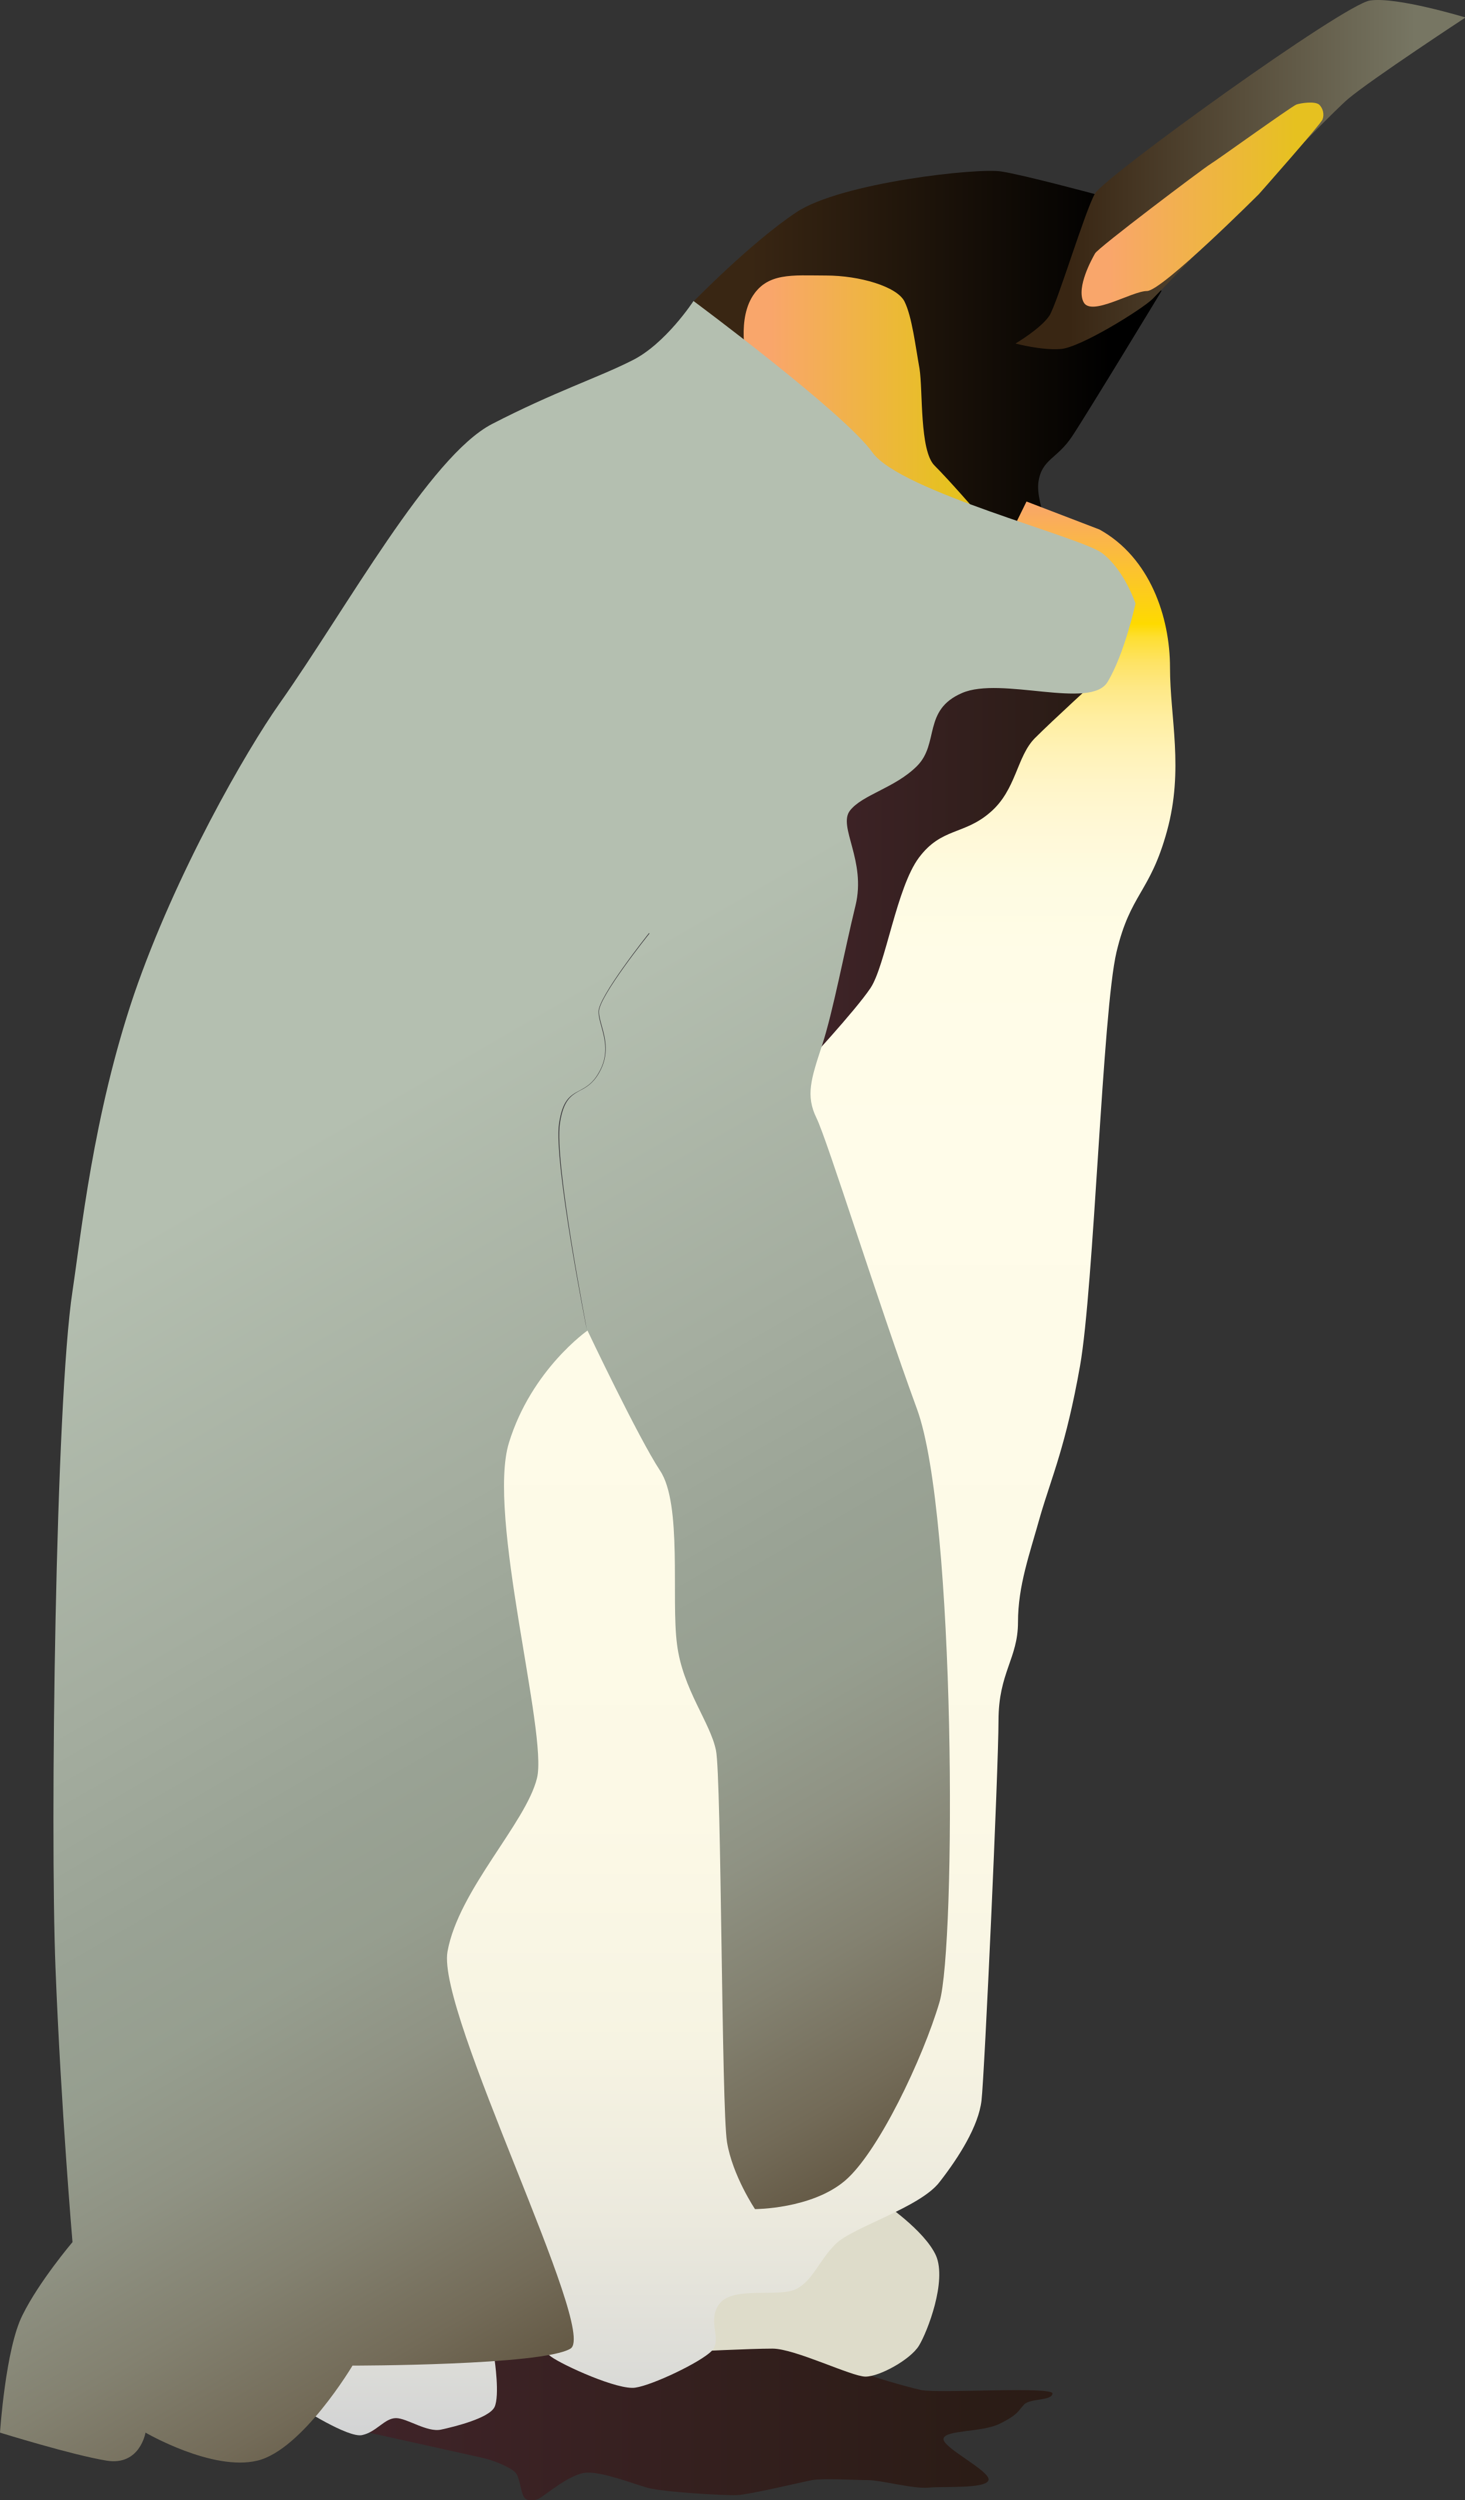
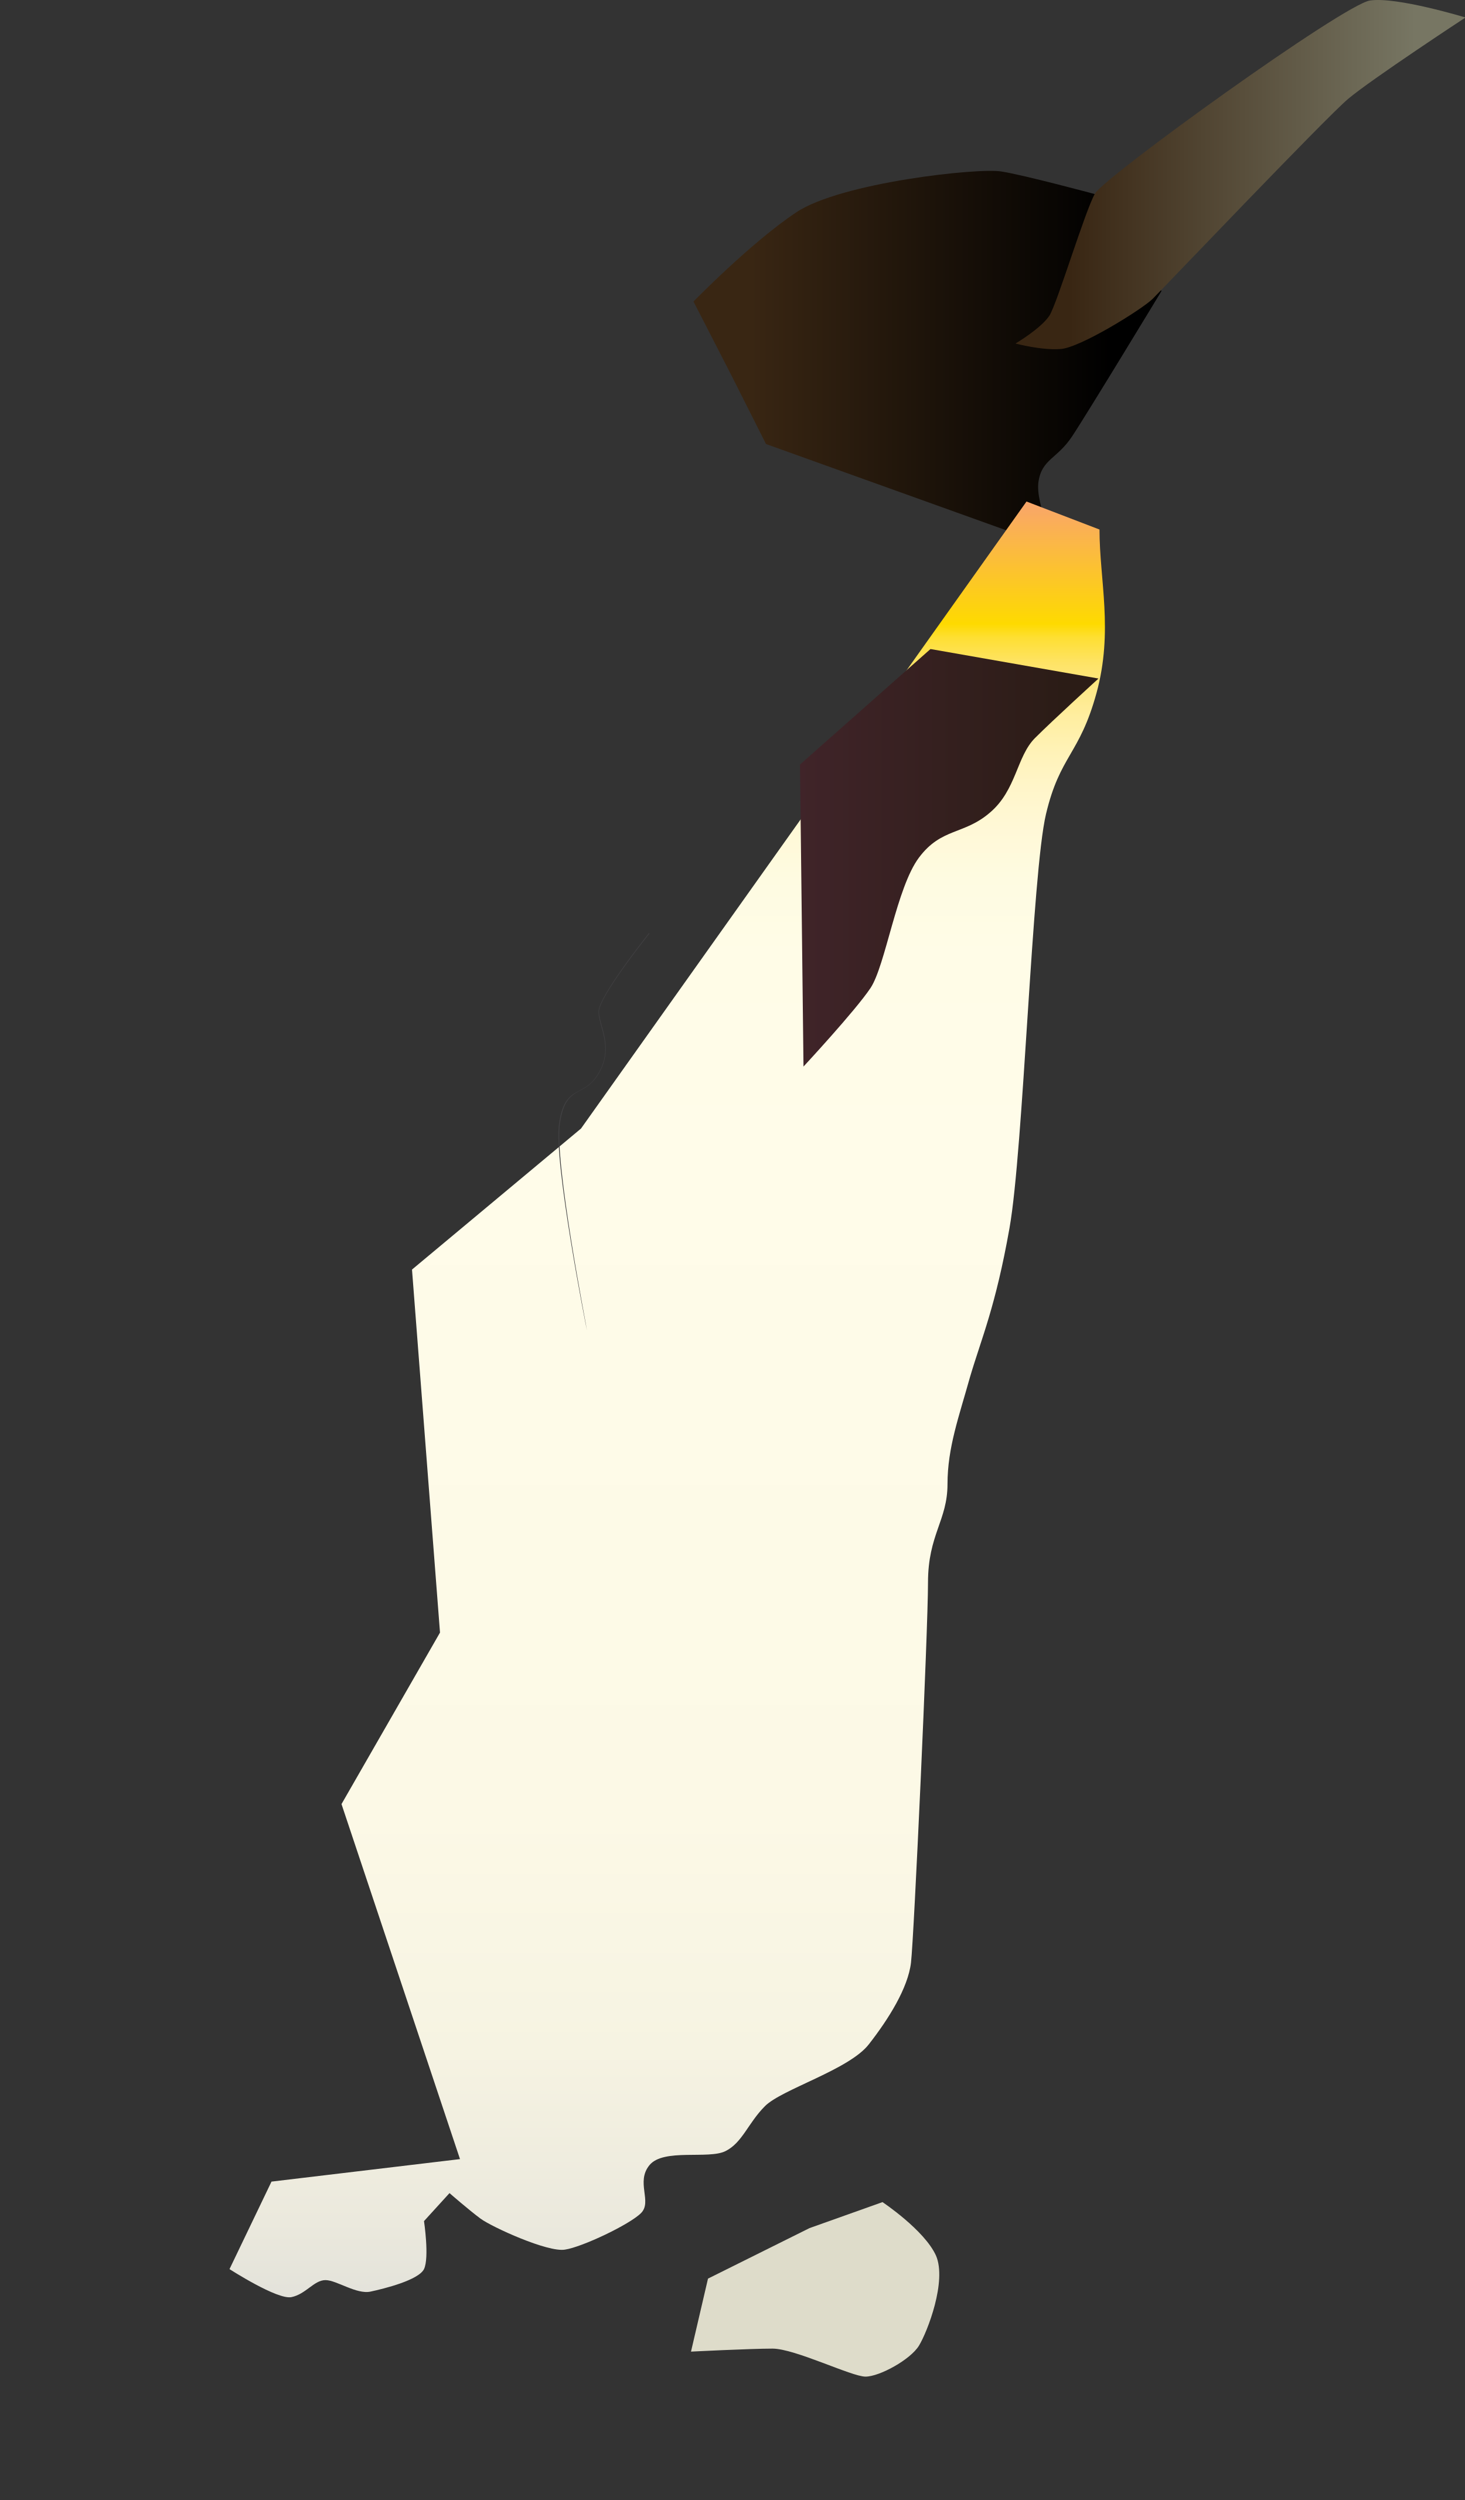
<svg xmlns="http://www.w3.org/2000/svg" xmlns:ns1="https://ian.umces.edu/media-library/" x="0px" y="0px" width="293" height="500" viewBox="0 0 293 500" xml:space="preserve">
  <rect x="0" y="0" width="293" height="500" fill="#333333" stroke="none" />
  <title>Aptenodytes forsteri (Emperor Penguin)</title>
  <desc>
    <ns1:title>Aptenodytes forsteri (Emperor Penguin)</ns1:title>
    <ns1:descr>Illustration of Aptenodytes forsteri (Emperor Penguin)</ns1:descr>
    <ns1:scene>
      <ns1:contains>bird, emperor, penguin, Chordata, Aves, Sphenisciformes, Spheniscidae, Aptenodytes, forsteri</ns1:contains>
      <ns1:when>2003-11-25</ns1:when>
    </ns1:scene>
  </desc>
  <g id="ian_symbols_8df4803401908454dd27b76c18f0fa0a">
    <g>
      <linearGradient id="ian_symbols_871e9d8ba31e88e46922c60631401890" gradientUnits="userSpaceOnUse" x1="807.375" y1="615.921" x2="1516.031" y2="615.921" gradientTransform="matrix(0.199 0 0 -0.199 -91.453 602.473)">
        <stop offset="0" style="stop-color:#402429" />
        <stop offset="0.893" style="stop-color:#2B1C16" />
      </linearGradient>
-       <path fill="url(#ian_symbols_871e9d8ba31e88e46922c60631401890)" d="M210.5,478.7c-0.2,1.5-4.5,0.9-5.7,2.2c-1.2,1.3-1.2,2-4.8,3.8c-3.6,1.8-10.9,1.2-11.3,3    c-0.3,1.8,9.5,6.5,9,8.3c-0.5,1.8-9.1,1.2-12,1.5c-2.9,0.3-9.6-1.5-12-1.5c-2.4,0-9.2-0.4-11.3,0c-2.1,0.4-12.5,2.9-15,3    c-2.5,0.1-14.9-0.6-18-1.5c-3.1-0.9-8.7-3.1-12-3c-3.4,0.1-8.6,4.8-9.8,5.3c-1.1,0.4-2.5,0.5-3-0.8c-0.5-1.2-0.7-3.6-1.5-4.5    c-0.8-0.9-4-2.4-6.8-3c-2.7-0.6-27-6-27-6l19.5-8.3l17.3-17.6L164,466c0,0,4.6,7.2,7.5,8.2c2.9,1.1,9.2,3,12.8,3.8    C187.8,478.7,210.7,477.2,210.5,478.7L210.5,478.7z" />
      <path fill="#DEDCCA" d="M176.5,440.4c0,0,8.4,5.6,10.7,10.7c2.2,5.1-1.7,15.2-3.4,18c-1.7,2.8-7.9,6.2-10.7,6.2    c-2.8,0-14.1-5.6-18.6-5.6c-4.5,0-16.3,0.6-16.3,0.6l3.4-14.6l20.3-10.1L176.5,440.4L176.5,440.4z" />
      <linearGradient id="ian_symbols_250e1c454865ba6465c850de84982ac6" gradientUnits="userSpaceOnUse" x1="1155.489" y1="2663.645" x2="1625.48" y2="2663.645" gradientTransform="matrix(0.199 0 0 -0.199 -91.453 602.473)">
        <stop offset="0.124" style="stop-color:#392613" />
        <stop offset="0.893" style="stop-color:#000000" />
      </linearGradient>
      <path fill="url(#ian_symbols_250e1c454865ba6465c850de84982ac6)" d="M146.3,75.1l-7.6-14.8c0,0,11.5-11.8,20.5-17.8c8.9-6,36.6-9,41.1-8.2c4.5,0.7,18.6,4.5,18.6,4.5    l13.4,19.4c0,0-14.9,24.6-17.9,29.1c-3,4.5-6,4.5-6.7,9c-0.7,4.5,3.7,13.4,3.7,13.4l-58.2-20.9L146.3,75.1L146.3,75.1z" />
      <linearGradient id="ian_symbols_8f14a9c642da28c4751b3eb9cf9d8bd5" gradientUnits="userSpaceOnUse" x1="1199.785" y1="578.724" x2="1199.785" y2="2520.755" gradientTransform="matrix(0.199 0 0 -0.199 -91.453 602.473)">
        <stop offset="0" style="stop-color:#D2D3D4" />
        <stop offset="4.070000e-02" style="stop-color:#DDDDD8" />
        <stop offset="0.111" style="stop-color:#EBE9DD" />
        <stop offset="0.199" style="stop-color:#F6F3E2" />
        <stop offset="0.322" style="stop-color:#FCF9E6" />
        <stop offset="0.663" style="stop-color:#FFFCE9" />
        <stop offset="0.768" style="stop-color:#FFFCE7" />
        <stop offset="0.806" style="stop-color:#FEFBE1" />
        <stop offset="0.833" style="stop-color:#FFF8D6" />
        <stop offset="0.855" style="stop-color:#FFF5C8" />
        <stop offset="0.873" style="stop-color:#FFF2B6" />
        <stop offset="0.89" style="stop-color:#FFEEA0" />
        <stop offset="0.905" style="stop-color:#FEE886" />
        <stop offset="0.918" style="stop-color:#FEE365" />
        <stop offset="0.931" style="stop-color:#FEDF32" />
        <stop offset="0.938" style="stop-color:#FEDA00" />
        <stop offset="1" style="stop-color:#F9A669" />
      </linearGradient>
-       <path fill="url(#ian_symbols_8f14a9c642da28c4751b3eb9cf9d8bd5)" d="M205.3,100.3l14.6,5.6c10.1,5.6,14.1,17.5,14.1,27.6c0,10.1,2.8,20.3-0.6,32.7    c-3.4,12.4-7.3,12.4-10.1,24.2c-2.8,11.8-4.5,67-7.3,82.8c-2.8,15.8-5.6,22-7.9,29.8c-2.2,7.9-4.5,14.1-4.5,21.4    c0,7.3-3.9,10.1-3.9,19.7c0,9.6-2.8,70.9-3.4,76c-0.6,5.1-4.5,11.3-8.4,16.3c-3.9,5.1-17.4,9-20.8,12.4c-3.4,3.4-4.5,7.3-7.9,9    c-3.4,1.7-12.4-0.6-15.2,2.8c-2.8,3.4,0.6,7.3-1.7,9.6c-2.3,2.3-11.8,6.8-15.2,7.3c-3.4,0.6-14.6-4.5-16.9-6.2    c-2.3-1.7-6.2-5.1-6.2-5.1l-5.1,5.6c0,0,1.1,7.3,0,9.6c-1.1,2.2-7.9,3.9-10.7,4.5c-2.8,0.6-6.8-2.3-9-2.3c-2.3,0-3.9,2.8-6.8,3.4    c-2.8,0.6-12.4-5.6-12.4-5.6l8.4-17.5l37.7-4.5l-23.7-71l19.7-34.3l-5.6-72.6l33.8-28.2L205.3,100.3L205.3,100.3z" />
+       <path fill="url(#ian_symbols_8f14a9c642da28c4751b3eb9cf9d8bd5)" d="M205.3,100.3l14.6,5.6c0,10.1,2.8,20.3-0.6,32.7    c-3.4,12.4-7.3,12.4-10.1,24.2c-2.8,11.8-4.5,67-7.3,82.8c-2.8,15.8-5.6,22-7.9,29.8c-2.2,7.9-4.5,14.1-4.5,21.4    c0,7.3-3.9,10.1-3.9,19.7c0,9.6-2.8,70.9-3.4,76c-0.6,5.1-4.5,11.3-8.4,16.3c-3.9,5.1-17.4,9-20.8,12.4c-3.4,3.4-4.5,7.3-7.9,9    c-3.4,1.7-12.4-0.6-15.2,2.8c-2.8,3.4,0.6,7.3-1.7,9.6c-2.3,2.3-11.8,6.8-15.2,7.3c-3.4,0.6-14.6-4.5-16.9-6.2    c-2.3-1.7-6.2-5.1-6.2-5.1l-5.1,5.6c0,0,1.1,7.3,0,9.6c-1.1,2.2-7.9,3.9-10.7,4.5c-2.8,0.6-6.8-2.3-9-2.3c-2.3,0-3.9,2.8-6.8,3.4    c-2.8,0.6-12.4-5.6-12.4-5.6l8.4-17.5l37.7-4.5l-23.7-71l19.7-34.3l-5.6-72.6l33.8-28.2L205.3,100.3L205.3,100.3z" />
      <linearGradient id="ian_symbols_b331b74a68bc21a4b1385e70e73f59f4" gradientUnits="userSpaceOnUse" x1="1205.617" y1="2629.717" x2="1438.285" y2="2629.717" gradientTransform="matrix(0.199 0 0 -0.199 -91.453 602.473)">
        <stop offset="0.124" style="stop-color:#F9A66B" />
        <stop offset="0.893" style="stop-color:#E6C120" />
      </linearGradient>
-       <path fill="url(#ian_symbols_b331b74a68bc21a4b1385e70e73f59f4)" d="M150.3,59.6c3-5.2,8.2-4.5,14.9-4.5c6.7,0,14.2,2.2,15.7,5.2c1.5,3,2.2,9,3,13.4    c0.7,4.5,0,16.4,3,19.4c3,3,8.2,9,8.2,9l-37.3-15.7l-8.2-13.4C149.5,73.1,147.3,64.9,150.3,59.6L150.3,59.6z" />
      <linearGradient id="ian_symbols_7fa5438385f940b4b13547aaff602b8a" gradientUnits="userSpaceOnUse" x1="1262.174" y1="2163.246" x2="1561.881" y2="2163.246" gradientTransform="matrix(0.199 0 0 -0.199 -91.453 602.473)">
        <stop offset="0" style="stop-color:#402429" />
        <stop offset="0.893" style="stop-color:#2B1C16" />
      </linearGradient>
      <path fill="url(#ian_symbols_7fa5438385f940b4b13547aaff602b8a)" d="M219.7,135.7c0,0-9,8.2-12.7,11.9c-3.7,3.7-3.7,10.4-9,14.9c-5.2,4.5-9.7,3-14.2,9    c-4.5,6-6.7,21.6-9.7,26.1c-3,4.5-13.4,15.7-13.4,15.7l-0.7-60.4l26.1-23.1L219.7,135.7L219.7,135.7z" />
      <linearGradient id="ian_symbols_0e9e37beff436754410108fb55e34a0c" gradientUnits="userSpaceOnUse" x1="532.78" y1="2362.582" x2="1391.934" y2="874.508" gradientTransform="matrix(0.199 0 0 -0.199 -91.453 602.473)">
        <stop offset="0.309" style="stop-color:#B4BFB0" />
        <stop offset="0.536" style="stop-color:#A4AD9F" />
        <stop offset="0.663" style="stop-color:#99A294" />
        <stop offset="0.733" style="stop-color:#969E8F" />
        <stop offset="0.805" style="stop-color:#8F9283" />
        <stop offset="0.878" style="stop-color:#838170" />
        <stop offset="0.952" style="stop-color:#736B58" />
        <stop offset="1" style="stop-color:#645945" />
      </linearGradient>
-       <path fill="url(#ian_symbols_0e9e37beff436754410108fb55e34a0c)" d="M138.7,60.2c0,0-5.6,8.6-12.3,11.9c-6.7,3.4-15.4,6.2-28,12.7c-12.5,6.5-29.1,36.9-42.5,55.9    c-6.7,9.5-20.8,34-29.1,58.2c-8.2,24.2-10.6,48.1-12.3,59.3c-3.4,22.4-4.5,107.4-3.4,135.4c1.1,28,3.4,54.8,3.4,54.8    S7.8,456.3,4.5,463C1.1,469.7,0,486.5,0,486.5s14.5,4.5,21.3,5.6c6.7,1.1,7.8-5.6,7.8-5.6s13.4,7.8,22.4,5.6c9-2.2,19-19,19-19    s38,0,43.6-3.4c5.6-3.4-26.8-67.1-24.6-79.4c2.2-12.3,15.7-25.7,17.9-34.7c2.2-8.9-10.1-52.6-5.6-67.1    c4.5-14.6,15.7-22.4,15.7-22.4s10.1,21.3,14.5,28c4.5,6.7,2.2,25.7,3.4,34.7c1.1,9,6.7,15.7,7.8,21.3c1.1,5.6,1.1,71.6,2.2,78.3    c1.1,6.7,5.6,13.4,5.6,13.4s11.2,0,17.9-5.6c6.7-5.6,15.7-24.6,19-35.8c3.3-11.2,3.3-97.3-4.5-118.6    c-7.8-21.3-17.9-53.7-20.1-58.2c-2.2-4.5-1.1-7.8,1.1-14.5c2.2-6.7,4.5-19,6.7-28c2.2-9-3.6-15.8-1.1-19c2.5-3.2,9-4.5,13.4-8.9    c4.5-4.5,1.1-11.2,9-14.6c7.8-3.4,25.7,3.4,29.1-2.2c3.4-5.6,5.6-15.7,5.6-15.7s-2.2-6.7-6.7-10.1c-4.5-3.3-40.3-12.3-45.9-20.1    C168.9,82.6,138.7,60.2,138.7,60.2L138.7,60.2z" />
      <path fill="#414042" d="M117.4,266.1c-0.1-0.3-6.7-33.7-5.6-41.4c0.7-4.7,2.2-5.6,4.1-6.6c1.3-0.7,2.6-1.4,3.8-3.5    c2.1-3.5,1.3-6.7,0.6-9.2c-0.3-1.1-0.6-2.1-0.6-3.1c0-3,9.7-15.2,10.1-15.7l0.1,0.1c-0.1,0.1-10.1,12.6-10.1,15.6    c0,0.9,0.3,1.9,0.6,3c0.7,2.5,1.5,5.7-0.6,9.3c-1.2,2.1-2.6,2.9-3.8,3.5c-1.8,1-3.3,1.9-4,6.5    C110.8,232.4,117.4,265.7,117.4,266.1L117.4,266.1z" />
      <linearGradient id="ian_symbols_80552490433e9e7465fb4ffabb3038fd" gradientUnits="userSpaceOnUse" x1="1478.234" y1="2848.858" x2="1930.519" y2="2848.858" gradientTransform="matrix(0.199 0 0 -0.199 -91.453 602.473)">
        <stop offset="0.124" style="stop-color:#392613" />
        <stop offset="0.893" style="stop-color:#777663" />
      </linearGradient>
      <path fill="url(#ian_symbols_80552490433e9e7465fb4ffabb3038fd)" d="M269.6,19.8c4.6-3.9,23.5-16.3,23.5-16.3S279.3-0.7,274,0.1c-5.3,0.8-53,35.2-55,38.6    c-2,3.5-7.5,21.8-9.1,24.4c-1.7,2.6-6.8,5.6-6.8,5.6s5.2,1.4,9,1.1c3.8-0.2,16.1-7.8,18.4-10C233,57.3,265,23.7,269.6,19.8    L269.6,19.8z" />
      <linearGradient id="ian_symbols_d8accc6cec4599b4210967f42ef44d46" gradientUnits="userSpaceOnUse" x1="1545.024" y1="2819.327" x2="1787.454" y2="2819.327" gradientTransform="matrix(0.199 0 0 -0.199 -91.453 602.473)">
        <stop offset="0.124" style="stop-color:#F9A66B" />
        <stop offset="0.893" style="stop-color:#E6C120" />
      </linearGradient>
-       <path fill="url(#ian_symbols_d8accc6cec4599b4210967f42ef44d46)" d="M216.7,60.4c1.5,3,9.7-2.2,12.7-2.2c3,0,22.4-19.4,22.4-19.4s12.3-13.9,12.7-14.9    c0.4-1,0.1-2.3-0.7-3c-0.9-0.7-3.6-0.3-4.5,0c-0.9,0.3-16,11.2-17.2,11.9c-1.2,0.7-22.7,16.9-23.1,17.9    C218.5,51.6,215.2,57.4,216.7,60.4L216.7,60.4z" />
    </g>
  </g>
</svg>